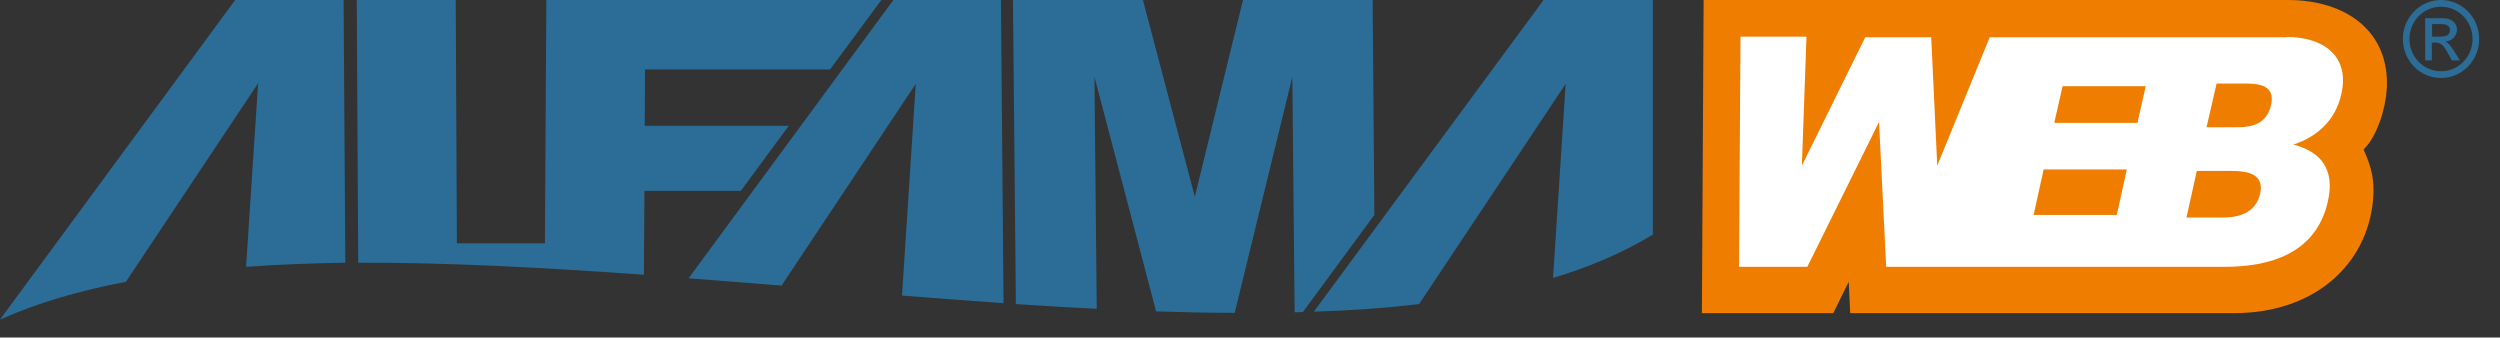
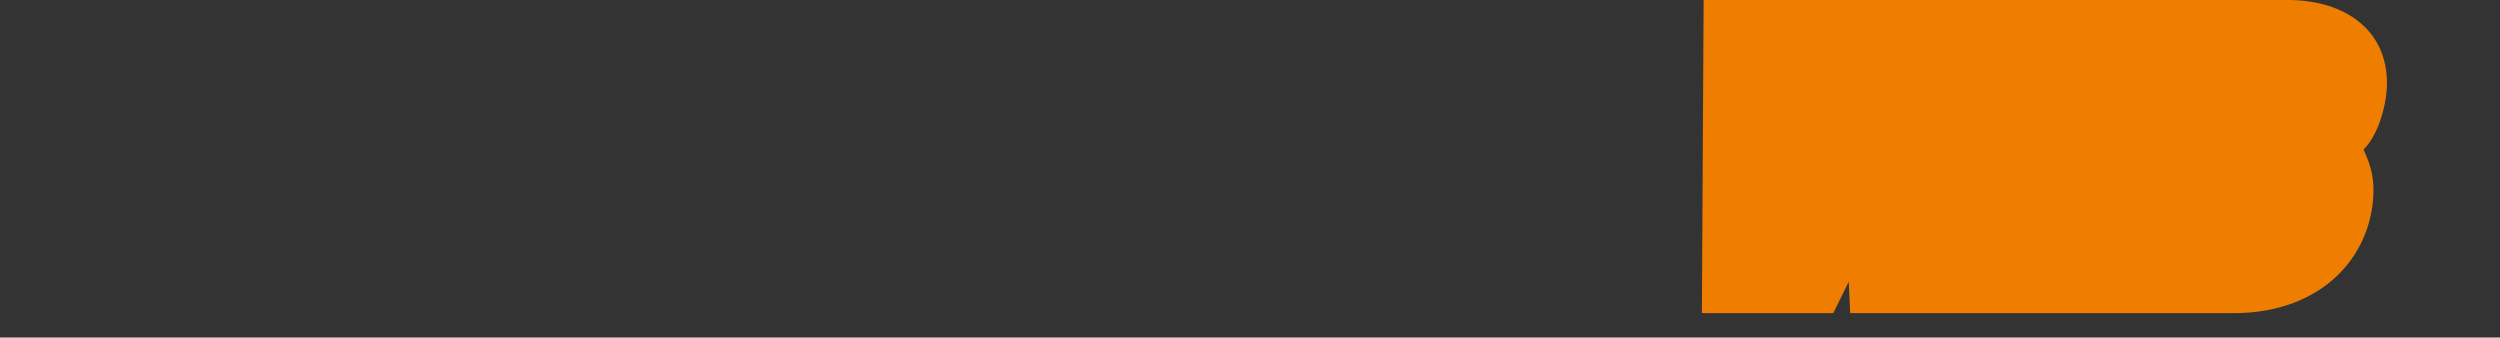
<svg xmlns="http://www.w3.org/2000/svg" width="237" height="32" viewBox="0 0 237 32" fill="none">
  <rect x="0" y="0" width="237" height="32" fill="#333333" stroke="none" />
-   <path fill-rule="evenodd" clip-rule="evenodd" d="M0 30.297L22.295 0H32.572L32.736 24.905C29.527 24.96 26.373 25.072 23.328 25.294L24.47 7.894L11.936 26.711C7.559 27.545 3.535 28.713 0 30.297ZM51.795 0L51.659 23.07H43.312L43.203 0H33.823L33.959 24.905C42.524 24.877 51.686 25.377 61.039 26.044L61.094 18.095H70.229L74.77 11.924H61.121L61.148 6.588H78.685L83.552 0H51.795ZM65.281 26.378L84.694 0H94.89L95.135 28.741C91.953 28.518 88.745 28.268 85.51 28.018L86.815 7.949L74.09 27.073C71.127 26.85 68.19 26.6 65.281 26.378ZM96.032 0L96.304 28.824C98.886 28.991 101.442 29.157 103.971 29.269L103.753 7.282L109.599 29.519C112.128 29.602 114.602 29.658 117.049 29.658L122.514 7.282L122.731 29.602C123.003 29.602 123.248 29.602 123.52 29.574L130.29 20.374L130.127 0H117.837L113.269 18.651L108.348 0H96.032ZM124.553 29.547L146.331 0H156.69V22.236C153.917 23.932 150.736 25.294 147.229 26.35L148.425 7.949L134.531 28.824C131.35 29.213 128.006 29.435 124.553 29.547Z" fill="#2C6D97" />
  <path fill-rule="evenodd" clip-rule="evenodd" d="M175.397 29.686L175.261 26.711L173.793 29.686H161.34L161.504 0H216.888C222.407 0 226.568 2.974 226.268 8.422C226.158 10.284 225.371 12.897 224.066 14.176C224.855 15.899 225.126 17.122 224.962 19.012C224.392 25.016 219.498 29.686 211.776 29.686H175.397Z" fill="#EF7D00" />
-   <path fill-rule="evenodd" clip-rule="evenodd" d="M216.794 3.503C220.112 3.503 222.803 5.198 221.96 8.923C221.417 11.341 219.758 12.925 217.42 13.704C220.057 14.399 221.362 16.066 220.682 19.096C219.568 24.072 215.109 25.294 210.949 25.294C200.236 25.294 189.524 25.294 178.811 25.294L178.132 11.563L171.334 25.294H164.863L164.999 3.475H171.253L170.818 15.705L176.826 3.531H183.08L183.651 15.705L188.627 3.531H216.794V3.503ZM200.671 20.375L201.623 16.066H193.738L192.787 20.375H200.671ZM202.629 11.647L203.417 8.172H195.533L194.744 11.647H202.629ZM209.181 12.064H212.064C213.559 12.064 214.891 11.73 215.299 9.951C215.68 8.256 214.429 7.922 213.042 7.922H210.133L209.181 12.064ZM207.278 20.625H210.65C212.2 20.625 213.831 20.236 214.266 18.346C214.674 16.511 213.07 16.205 211.629 16.205H208.257L207.278 20.625Z" fill="white" />
-   <path fill-rule="evenodd" clip-rule="evenodd" d="M231.405 0C233.418 0 235.023 1.668 235.023 3.697C235.023 5.754 233.391 7.394 231.405 7.394C229.393 7.394 227.79 5.726 227.79 3.697C227.79 1.668 229.42 0 231.405 0ZM230.536 3.474H231.298C231.651 3.474 231.922 3.419 232.058 3.308C232.275 3.113 232.331 2.78 232.168 2.557C231.978 2.279 231.569 2.279 231.269 2.279H230.563V3.474H230.536ZM229.91 5.726V1.723H231.242C231.786 1.723 232.385 1.723 232.738 2.224C233.038 2.668 232.955 3.196 232.602 3.586C232.385 3.808 232.112 3.919 231.786 3.947C232.168 4.03 232.465 4.586 232.711 4.948L233.201 5.726H232.438L232.085 5.087C231.815 4.558 231.488 4.03 230.916 4.03H230.536V5.726H229.91ZM231.405 0.639C233.064 0.639 234.397 2.001 234.397 3.697C234.397 5.392 233.064 6.754 231.405 6.754C229.746 6.754 228.416 5.392 228.416 3.697C228.416 2.001 229.746 0.639 231.405 0.639Z" fill="#2C6D97" />
</svg>